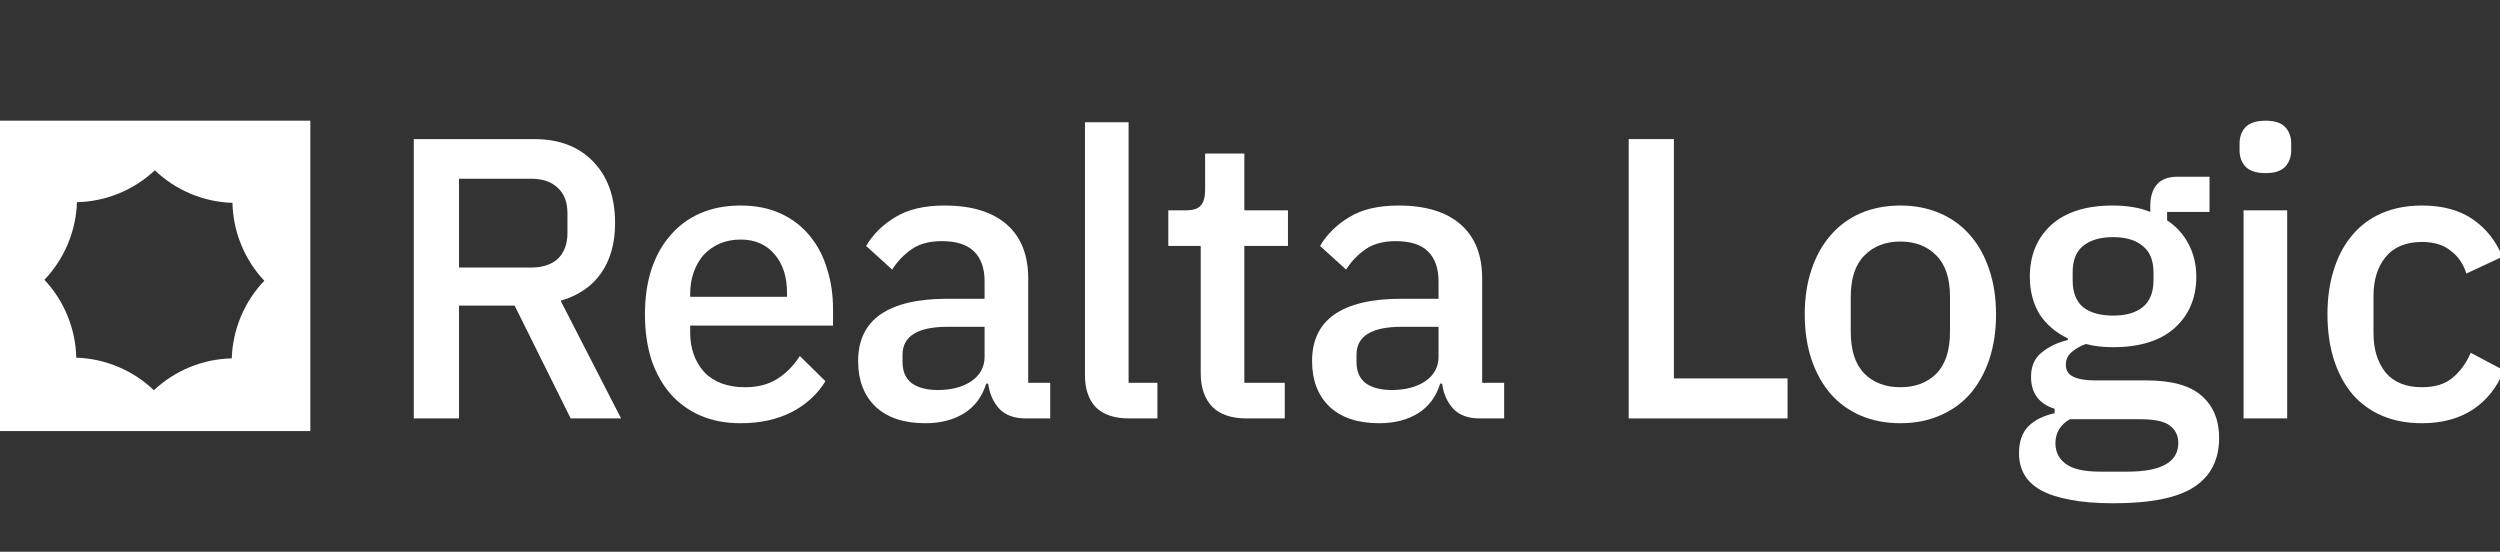
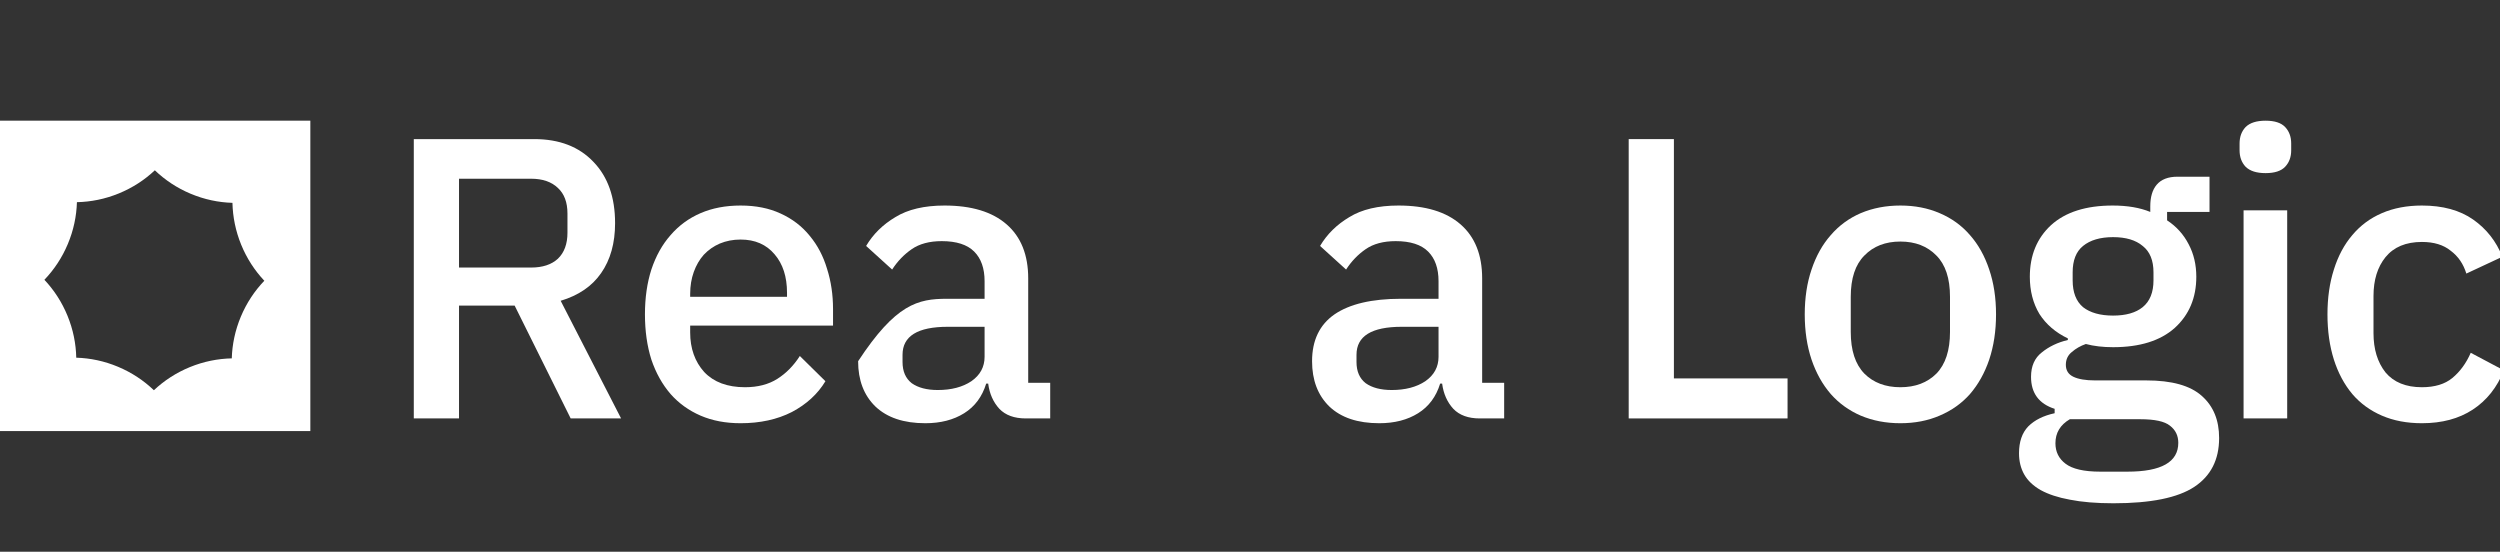
<svg xmlns="http://www.w3.org/2000/svg" width="145" height="32" viewBox="0 0 145 32" fill="none">
  <rect x="0" y="0" width="145" height="32" fill="#333333" stroke="none" />
  <g clip-path="url(#clip0)">
    <path d="M26.623 24.269H24V8.068H30.986C32.441 8.068 33.586 8.509 34.422 9.391C35.257 10.257 35.675 11.441 35.675 12.942C35.675 14.103 35.404 15.07 34.863 15.843C34.337 16.602 33.555 17.136 32.518 17.445L36.023 24.269H33.099L29.849 17.724H26.623V24.269ZM30.801 15.518C31.466 15.518 31.985 15.348 32.356 15.008C32.727 14.652 32.913 14.149 32.913 13.499V12.385C32.913 11.735 32.727 11.24 32.356 10.899C31.985 10.543 31.466 10.366 30.801 10.366H26.623V15.518H30.801Z" fill="white" />
    <path d="M42.955 24.547C42.088 24.547 41.315 24.401 40.634 24.107C39.953 23.812 39.373 23.395 38.893 22.853C38.413 22.296 38.042 21.631 37.779 20.857C37.531 20.068 37.407 19.194 37.407 18.234C37.407 17.275 37.531 16.408 37.779 15.634C38.042 14.845 38.413 14.18 38.893 13.638C39.373 13.081 39.953 12.656 40.634 12.362C41.315 12.068 42.088 11.921 42.955 11.921C43.837 11.921 44.61 12.075 45.276 12.385C45.957 12.694 46.522 13.128 46.97 13.685C47.419 14.226 47.752 14.861 47.968 15.588C48.2 16.315 48.316 17.097 48.316 17.932V18.884H40.03V19.279C40.03 20.207 40.301 20.973 40.843 21.576C41.4 22.165 42.189 22.459 43.21 22.459C43.953 22.459 44.58 22.296 45.09 21.971C45.601 21.646 46.034 21.205 46.39 20.648L47.875 22.11C47.427 22.853 46.777 23.449 45.926 23.898C45.075 24.331 44.084 24.547 42.955 24.547ZM42.955 13.894C42.521 13.894 42.119 13.971 41.748 14.126C41.392 14.28 41.082 14.497 40.819 14.776C40.572 15.054 40.378 15.387 40.239 15.774C40.1 16.161 40.03 16.586 40.03 17.05V17.213H45.647V16.981C45.647 16.052 45.407 15.309 44.928 14.752C44.448 14.18 43.79 13.894 42.955 13.894Z" fill="white" />
-     <path d="M59.496 24.269C58.831 24.269 58.32 24.083 57.964 23.712C57.608 23.325 57.392 22.838 57.315 22.25H57.199C56.966 23.008 56.541 23.58 55.922 23.967C55.303 24.354 54.552 24.547 53.67 24.547C52.417 24.547 51.45 24.223 50.769 23.573C50.104 22.923 49.771 22.049 49.771 20.95C49.771 19.743 50.204 18.838 51.071 18.234C51.953 17.631 53.237 17.329 54.924 17.329H57.106V16.308C57.106 15.565 56.904 14.992 56.502 14.59C56.1 14.188 55.473 13.986 54.622 13.986C53.91 13.986 53.33 14.141 52.881 14.451C52.432 14.76 52.053 15.155 51.744 15.634L50.235 14.265C50.638 13.584 51.202 13.027 51.93 12.594C52.657 12.145 53.608 11.921 54.785 11.921C56.347 11.921 57.547 12.284 58.382 13.012C59.218 13.739 59.636 14.783 59.636 16.145V22.203H60.912V24.269H59.496ZM54.39 22.621C55.179 22.621 55.829 22.451 56.34 22.11C56.85 21.755 57.106 21.282 57.106 20.695V18.954H54.97C53.222 18.954 52.347 19.495 52.347 20.578V20.996C52.347 21.538 52.525 21.948 52.881 22.226C53.253 22.489 53.755 22.621 54.39 22.621Z" fill="white" />
-     <path d="M65.504 24.269C64.638 24.269 63.988 24.052 63.554 23.619C63.136 23.17 62.928 22.551 62.928 21.762V7.093H65.458V22.203H67.129V24.269H65.504Z" fill="white" />
-     <path d="M72.311 24.269C71.429 24.269 70.764 24.045 70.315 23.596C69.866 23.132 69.642 22.482 69.642 21.646V14.265H67.762V12.199H68.783C69.201 12.199 69.487 12.106 69.642 11.921C69.812 11.735 69.897 11.433 69.897 11.015V8.903H72.172V12.199H74.702V14.265H72.172V22.203H74.516V24.269H72.311Z" fill="white" />
+     <path d="M59.496 24.269C58.831 24.269 58.32 24.083 57.964 23.712C57.608 23.325 57.392 22.838 57.315 22.25H57.199C56.966 23.008 56.541 23.58 55.922 23.967C55.303 24.354 54.552 24.547 53.67 24.547C52.417 24.547 51.45 24.223 50.769 23.573C50.104 22.923 49.771 22.049 49.771 20.95C51.953 17.631 53.237 17.329 54.924 17.329H57.106V16.308C57.106 15.565 56.904 14.992 56.502 14.59C56.1 14.188 55.473 13.986 54.622 13.986C53.91 13.986 53.33 14.141 52.881 14.451C52.432 14.76 52.053 15.155 51.744 15.634L50.235 14.265C50.638 13.584 51.202 13.027 51.93 12.594C52.657 12.145 53.608 11.921 54.785 11.921C56.347 11.921 57.547 12.284 58.382 13.012C59.218 13.739 59.636 14.783 59.636 16.145V22.203H60.912V24.269H59.496ZM54.39 22.621C55.179 22.621 55.829 22.451 56.34 22.11C56.85 21.755 57.106 21.282 57.106 20.695V18.954H54.97C53.222 18.954 52.347 19.495 52.347 20.578V20.996C52.347 21.538 52.525 21.948 52.881 22.226C53.253 22.489 53.755 22.621 54.39 22.621Z" fill="white" />
    <path d="M85.826 24.269C85.16 24.269 84.649 24.083 84.293 23.712C83.938 23.325 83.721 22.838 83.644 22.25H83.528C83.296 23.008 82.87 23.58 82.251 23.967C81.632 24.354 80.882 24.547 79.999 24.547C78.746 24.547 77.779 24.223 77.098 23.573C76.433 22.923 76.1 22.049 76.1 20.95C76.1 19.743 76.533 18.838 77.4 18.234C78.282 17.631 79.566 17.329 81.253 17.329H83.435V16.308C83.435 15.565 83.234 14.992 82.831 14.59C82.429 14.188 81.802 13.986 80.951 13.986C80.239 13.986 79.659 14.141 79.21 14.451C78.762 14.76 78.382 15.155 78.073 15.634L76.564 14.265C76.967 13.584 77.531 13.027 78.259 12.594C78.986 12.145 79.938 11.921 81.114 11.921C82.677 11.921 83.876 12.284 84.711 13.012C85.547 13.739 85.965 14.783 85.965 16.145V22.203H87.241V24.269H85.826ZM80.719 22.621C81.508 22.621 82.158 22.451 82.669 22.11C83.179 21.755 83.435 21.282 83.435 20.695V18.954H81.299C79.551 18.954 78.677 19.495 78.677 20.578V20.996C78.677 21.538 78.854 21.948 79.21 22.226C79.582 22.489 80.085 22.621 80.719 22.621Z" fill="white" />
    <path d="M94.464 24.269V8.068H97.086V21.948H103.678V24.269H94.464Z" fill="white" />
    <path d="M110.222 24.547C109.387 24.547 108.621 24.401 107.924 24.107C107.244 23.812 106.663 23.395 106.184 22.853C105.704 22.296 105.332 21.631 105.069 20.857C104.806 20.068 104.675 19.194 104.675 18.234C104.675 17.275 104.806 16.408 105.069 15.634C105.332 14.845 105.704 14.18 106.184 13.638C106.663 13.081 107.244 12.656 107.924 12.362C108.621 12.068 109.387 11.921 110.222 11.921C111.058 11.921 111.816 12.068 112.497 12.362C113.193 12.656 113.781 13.081 114.261 13.638C114.741 14.18 115.112 14.845 115.375 15.634C115.638 16.408 115.77 17.275 115.77 18.234C115.77 19.194 115.638 20.068 115.375 20.857C115.112 21.631 114.741 22.296 114.261 22.853C113.781 23.395 113.193 23.812 112.497 24.107C111.816 24.401 111.058 24.547 110.222 24.547ZM110.222 22.459C111.089 22.459 111.785 22.195 112.311 21.669C112.837 21.128 113.1 20.323 113.1 19.255V17.213C113.1 16.145 112.837 15.348 112.311 14.822C111.785 14.28 111.089 14.01 110.222 14.01C109.356 14.01 108.659 14.28 108.133 14.822C107.607 15.348 107.344 16.145 107.344 17.213V19.255C107.344 20.323 107.607 21.128 108.133 21.669C108.659 22.195 109.356 22.459 110.222 22.459Z" fill="white" />
    <path d="M128.709 25.406C128.709 26.66 128.229 27.604 127.27 28.238C126.31 28.872 124.747 29.19 122.581 29.19C121.591 29.19 120.747 29.12 120.051 28.981C119.37 28.857 118.805 28.671 118.357 28.424C117.923 28.176 117.606 27.875 117.405 27.518C117.204 27.163 117.103 26.753 117.103 26.288C117.103 25.623 117.281 25.105 117.637 24.733C118.008 24.362 118.519 24.107 119.169 23.967V23.712C118.256 23.418 117.8 22.799 117.8 21.855C117.8 21.236 118.008 20.764 118.426 20.439C118.844 20.099 119.347 19.859 119.935 19.72V19.627C119.223 19.286 118.674 18.814 118.287 18.211C117.916 17.592 117.73 16.872 117.73 16.052C117.73 14.814 118.14 13.816 118.96 13.058C119.796 12.3 120.987 11.921 122.535 11.921C123.386 11.921 124.113 12.044 124.716 12.292V11.967C124.716 11.426 124.84 11.008 125.088 10.714C125.351 10.404 125.753 10.249 126.295 10.249H128.152V12.292H125.691V12.78C126.233 13.135 126.651 13.6 126.945 14.172C127.239 14.729 127.386 15.356 127.386 16.052C127.386 17.275 126.968 18.265 126.132 19.023C125.297 19.766 124.105 20.137 122.558 20.137C121.97 20.137 121.444 20.076 120.979 19.952C120.67 20.06 120.399 20.215 120.167 20.416C119.935 20.602 119.819 20.849 119.819 21.159C119.819 21.484 119.966 21.716 120.26 21.855C120.554 21.994 120.972 22.064 121.513 22.064H124.484C125.97 22.064 127.045 22.366 127.711 22.969C128.376 23.557 128.709 24.37 128.709 25.406ZM126.341 25.685C126.341 25.267 126.179 24.934 125.854 24.687C125.544 24.439 124.972 24.315 124.136 24.315H120.051C119.494 24.64 119.215 25.105 119.215 25.708C119.215 26.203 119.409 26.598 119.796 26.892C120.198 27.201 120.871 27.356 121.815 27.356H123.393C125.359 27.356 126.341 26.799 126.341 25.685ZM122.558 18.304C123.301 18.304 123.873 18.141 124.275 17.816C124.693 17.476 124.902 16.957 124.902 16.261V15.797C124.902 15.101 124.693 14.59 124.275 14.265C123.873 13.925 123.301 13.754 122.558 13.754C121.815 13.754 121.235 13.925 120.817 14.265C120.415 14.59 120.214 15.101 120.214 15.797V16.261C120.214 16.957 120.415 17.476 120.817 17.816C121.235 18.141 121.815 18.304 122.558 18.304Z" fill="white" />
    <path d="M131.404 10.041C130.878 10.041 130.491 9.917 130.243 9.669C130.011 9.422 129.895 9.104 129.895 8.718V8.323C129.895 7.936 130.011 7.619 130.243 7.371C130.491 7.124 130.878 7 131.404 7C131.93 7 132.309 7.124 132.541 7.371C132.773 7.619 132.889 7.936 132.889 8.323V8.718C132.889 9.104 132.773 9.422 132.541 9.669C132.309 9.917 131.93 10.041 131.404 10.041ZM130.127 12.199H132.657V24.269H130.127V12.199Z" fill="white" />
    <path d="M140.471 24.547C139.605 24.547 138.831 24.401 138.15 24.107C137.469 23.812 136.897 23.395 136.432 22.853C135.968 22.296 135.612 21.631 135.365 20.857C135.117 20.068 134.993 19.194 134.993 18.234C134.993 17.275 135.117 16.408 135.365 15.634C135.612 14.845 135.968 14.18 136.432 13.638C136.897 13.081 137.469 12.656 138.15 12.362C138.831 12.068 139.605 11.921 140.471 11.921C141.678 11.921 142.668 12.191 143.442 12.733C144.216 13.275 144.781 13.994 145.137 14.892L143.048 15.867C142.877 15.309 142.576 14.868 142.142 14.544C141.725 14.203 141.167 14.033 140.471 14.033C139.543 14.033 138.839 14.327 138.359 14.915C137.895 15.488 137.663 16.238 137.663 17.166V19.325C137.663 20.253 137.895 21.012 138.359 21.6C138.839 22.172 139.543 22.459 140.471 22.459C141.214 22.459 141.802 22.281 142.235 21.925C142.684 21.553 143.04 21.066 143.303 20.462L145.229 21.484C144.827 22.474 144.224 23.232 143.419 23.758C142.614 24.285 141.632 24.547 140.471 24.547Z" fill="white" />
    <path fill-rule="evenodd" clip-rule="evenodd" d="M18 7H0V25H18V7ZM6.892 11.219C7.688 10.893 8.39 10.434 8.981 9.877C9.567 10.439 10.264 10.905 11.057 11.237C11.85 11.57 12.671 11.741 13.482 11.765C13.5 12.577 13.664 13.399 13.989 14.195C14.315 14.991 14.774 15.693 15.331 16.284C14.769 16.869 14.304 17.567 13.971 18.36C13.638 19.153 13.467 19.974 13.443 20.785C12.632 20.803 11.809 20.966 11.013 21.292C10.217 21.618 9.516 22.077 8.925 22.634C8.339 22.072 7.642 21.607 6.848 21.274C6.055 20.941 5.234 20.77 4.423 20.746C4.406 19.934 4.242 19.112 3.916 18.316C3.59 17.52 3.131 16.819 2.575 16.228C3.136 15.642 3.602 14.945 3.934 14.151C4.267 13.358 4.438 12.537 4.462 11.726C5.274 11.709 6.096 11.545 6.892 11.219Z" fill="white" />
  </g>
  <defs>
    <clipPath id="clip0">
      <rect width="145" height="32" fill="white" />
    </clipPath>
  </defs>
</svg>